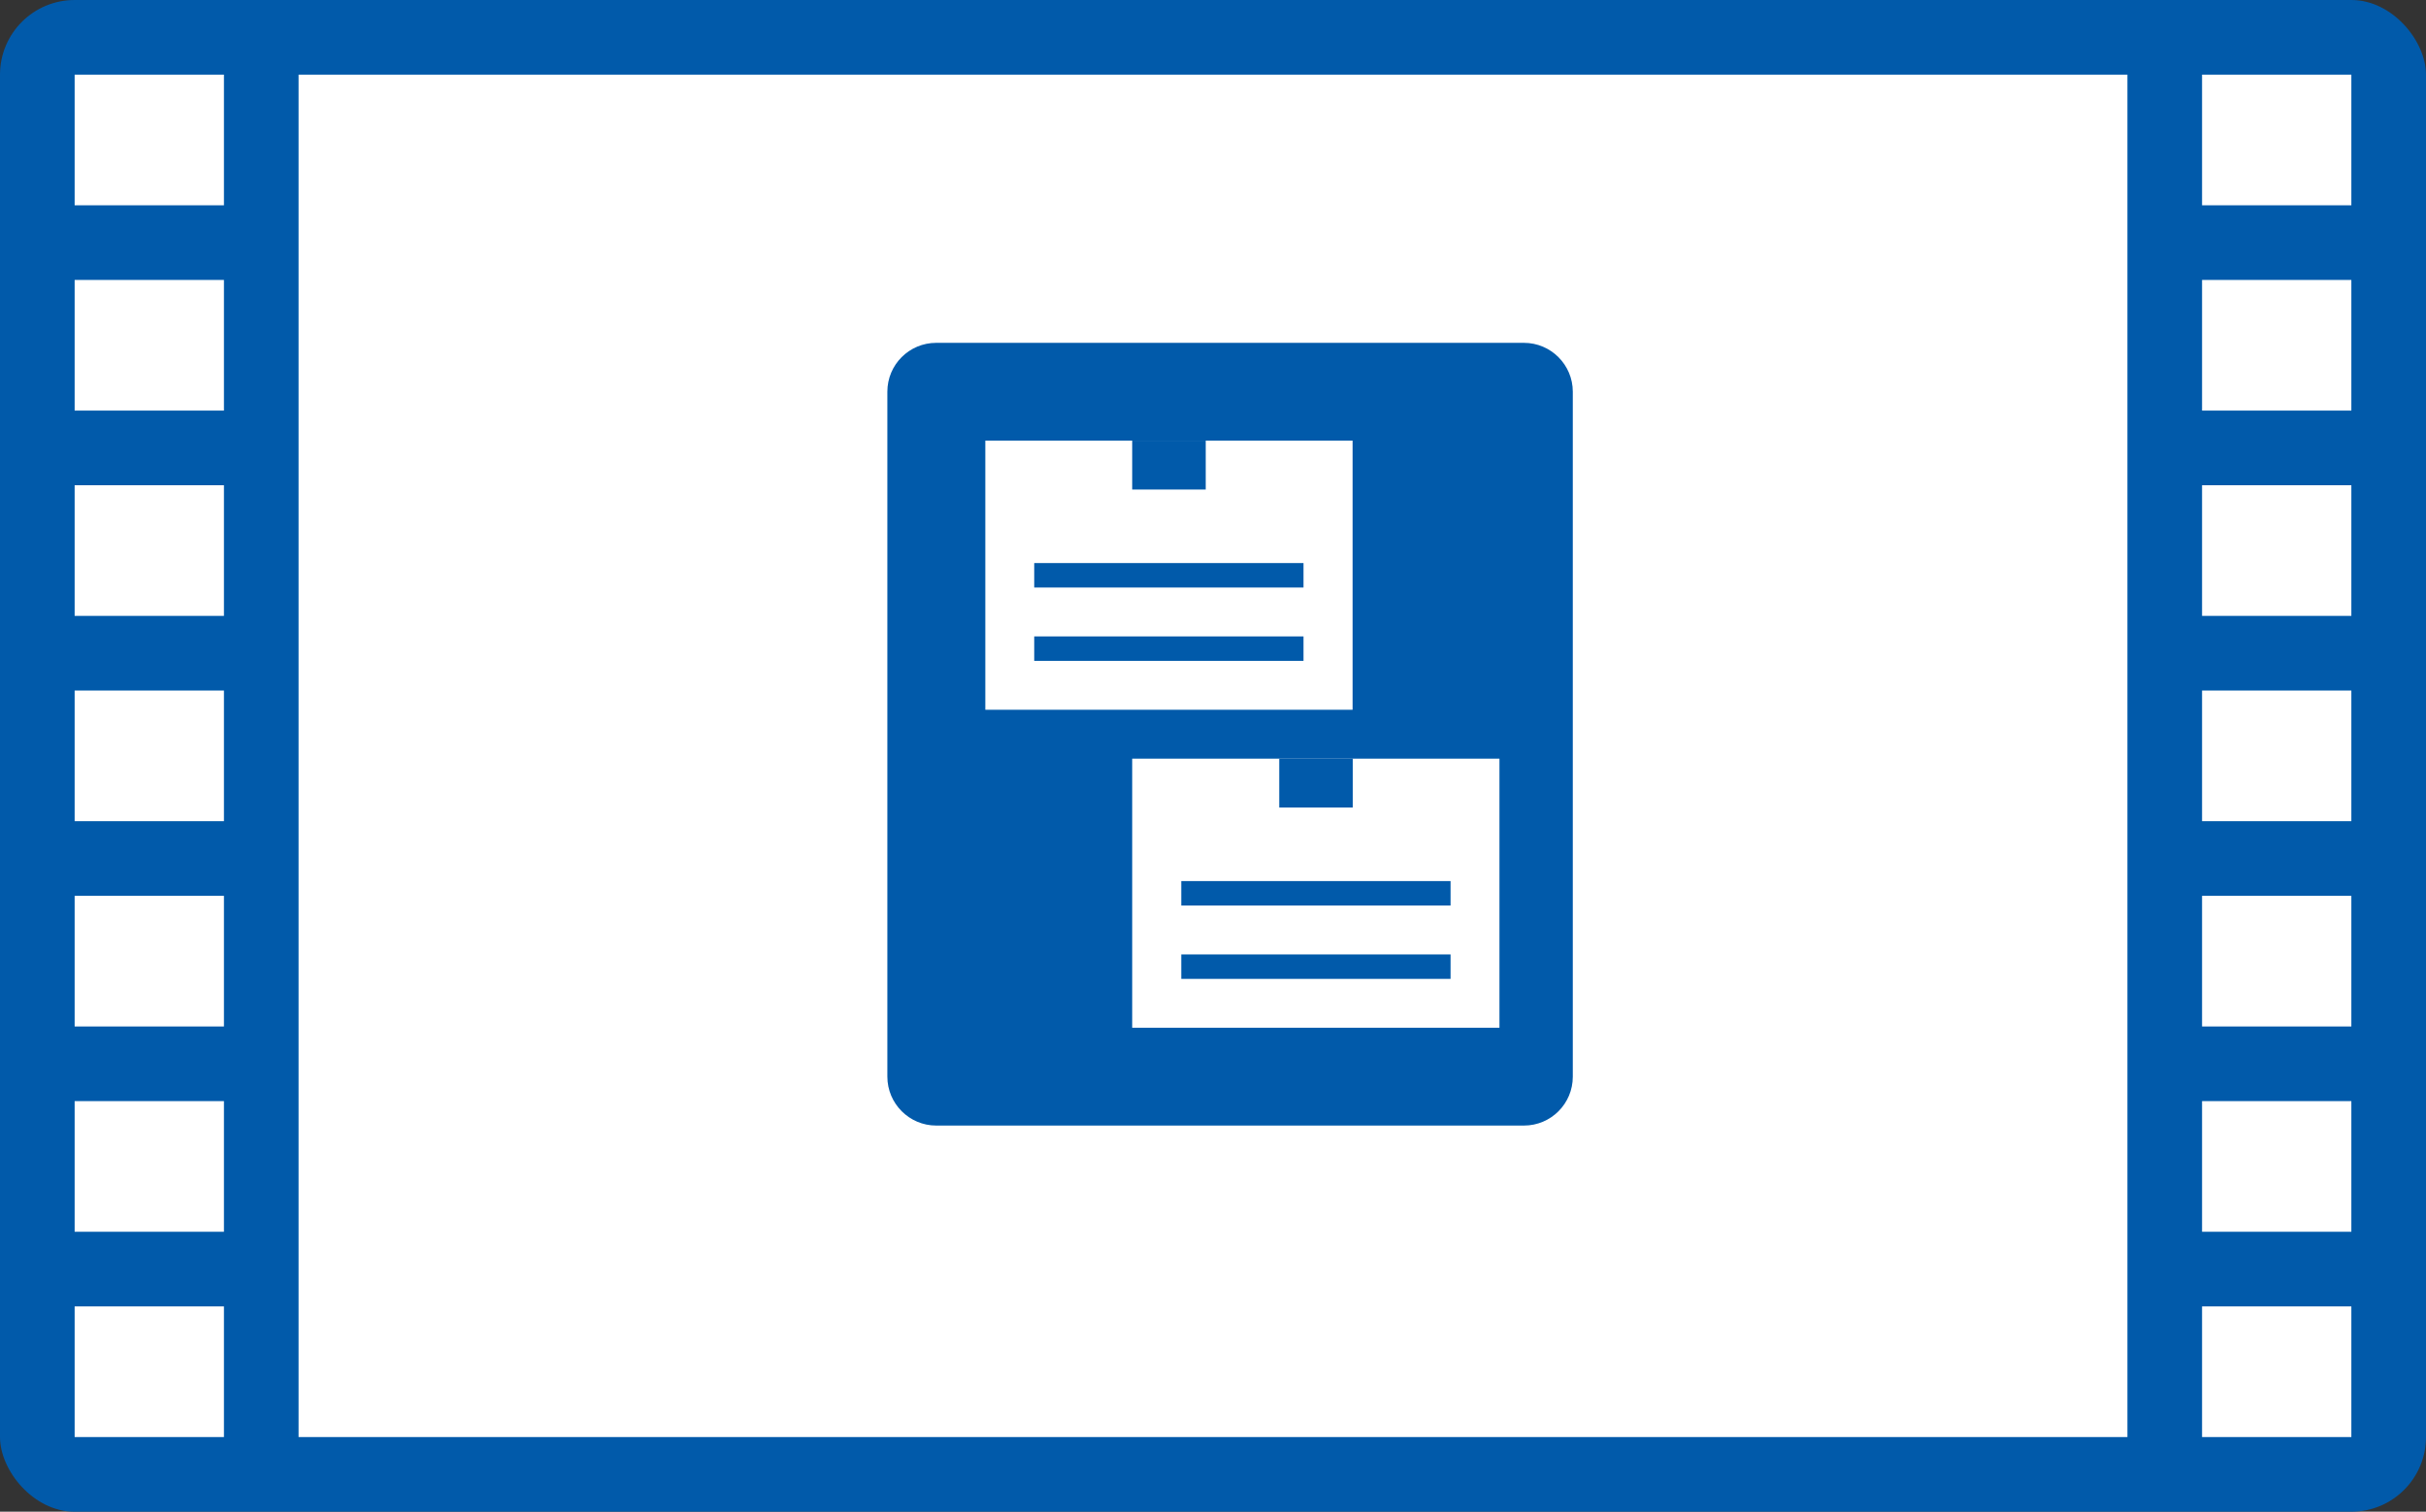
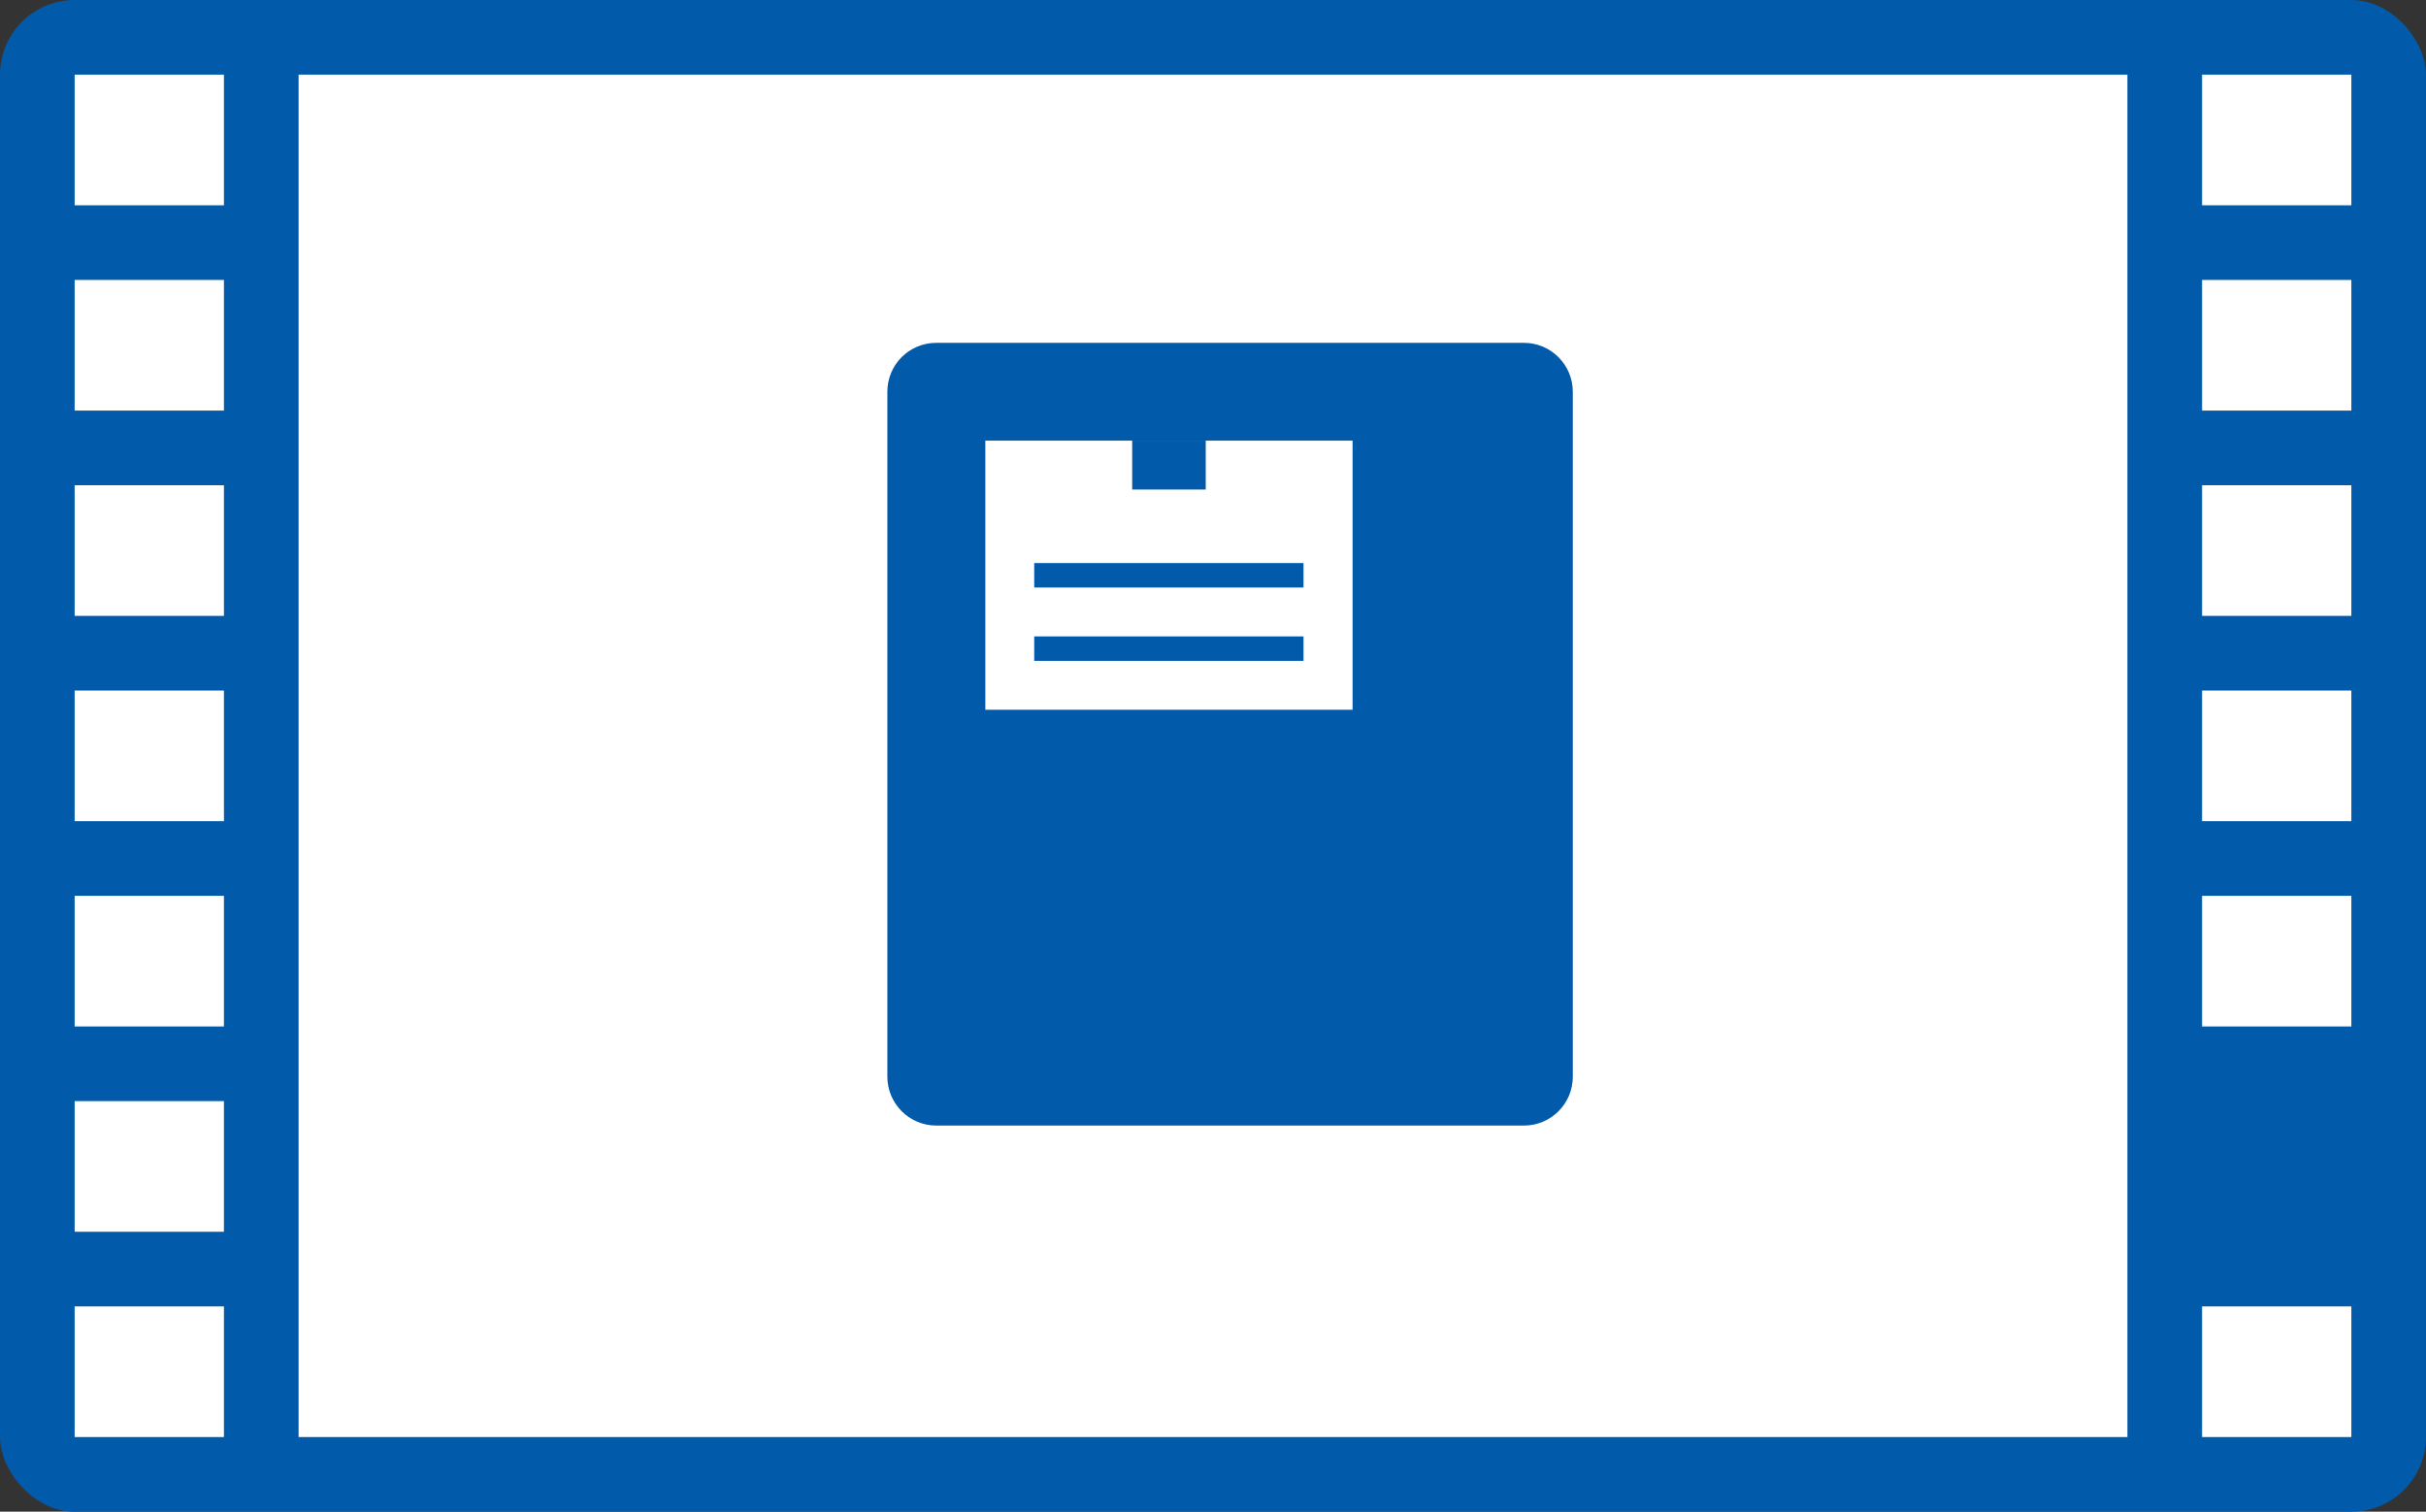
<svg xmlns="http://www.w3.org/2000/svg" viewBox="0 0 130 81">
  <rect x="0" y="0" width="130" height="81" fill="#333333" stroke="none" />
  <defs>
    <style>.cls-1{fill:none;}.cls-2{fill:#fff;}.cls-3{fill:#015aaa;}</style>
  </defs>
  <g id="_枠">
    <rect class="cls-3" width="130" height="81" rx="4" ry="4" />
    <rect class="cls-2" x="4" y="4" width="8" height="7" />
    <rect class="cls-2" x="4" y="15" width="8" height="7" />
    <rect class="cls-2" x="4" y="26" width="8" height="7" />
    <rect class="cls-2" x="4" y="37" width="8" height="7" />
    <rect class="cls-2" x="4" y="48" width="8" height="7" />
    <rect class="cls-2" x="4" y="59" width="8" height="7" />
    <rect class="cls-2" x="4" y="70" width="8" height="7" />
    <rect class="cls-2" x="118" y="4" width="8" height="7" />
    <rect class="cls-2" x="118" y="15" width="8" height="7" />
    <rect class="cls-2" x="118" y="26" width="8" height="7" />
    <rect class="cls-2" x="118" y="37" width="8" height="7" />
    <rect class="cls-2" x="118" y="48" width="8" height="7" />
-     <rect class="cls-2" x="118" y="59" width="8" height="7" />
    <rect class="cls-2" x="118" y="70" width="8" height="7" />
    <rect class="cls-2" x="16" y="4" width="98" height="73" />
  </g>
  <g id="_レイヤー_3">
    <g id="_掲示板">
      <rect class="cls-1" x="44.93" y="18.37" width="41.99" height="41.95" />
      <path class="cls-3" d="M50.17,18.37h31.49c1.45,0,2.62,1.18,2.62,2.62V57.69c0,1.45-1.17,2.62-2.62,2.62h-31.49c-1.45,0-2.62-1.18-2.62-2.62V20.99c0-1.45,1.17-2.62,2.62-2.62Z" />
      <rect class="cls-2" x="52.8" y="23.61" width="19.68" height="14.42" />
-       <rect class="cls-2" x="60.67" y="40.65" width="19.68" height="14.42" />
      <rect class="cls-3" x="55.42" y="30.17" width="14.43" height="1.31" />
      <rect class="cls-3" x="55.42" y="34.1" width="14.43" height="1.31" />
      <rect class="cls-3" x="63.3" y="47.21" width="14.43" height="1.31" />
      <rect class="cls-3" x="63.3" y="51.14" width="14.43" height="1.31" />
      <rect class="cls-3" x="60.67" y="23.61" width="3.94" height="2.62" />
      <rect class="cls-3" x="68.55" y="40.65" width="3.94" height="2.62" />
    </g>
  </g>
</svg>